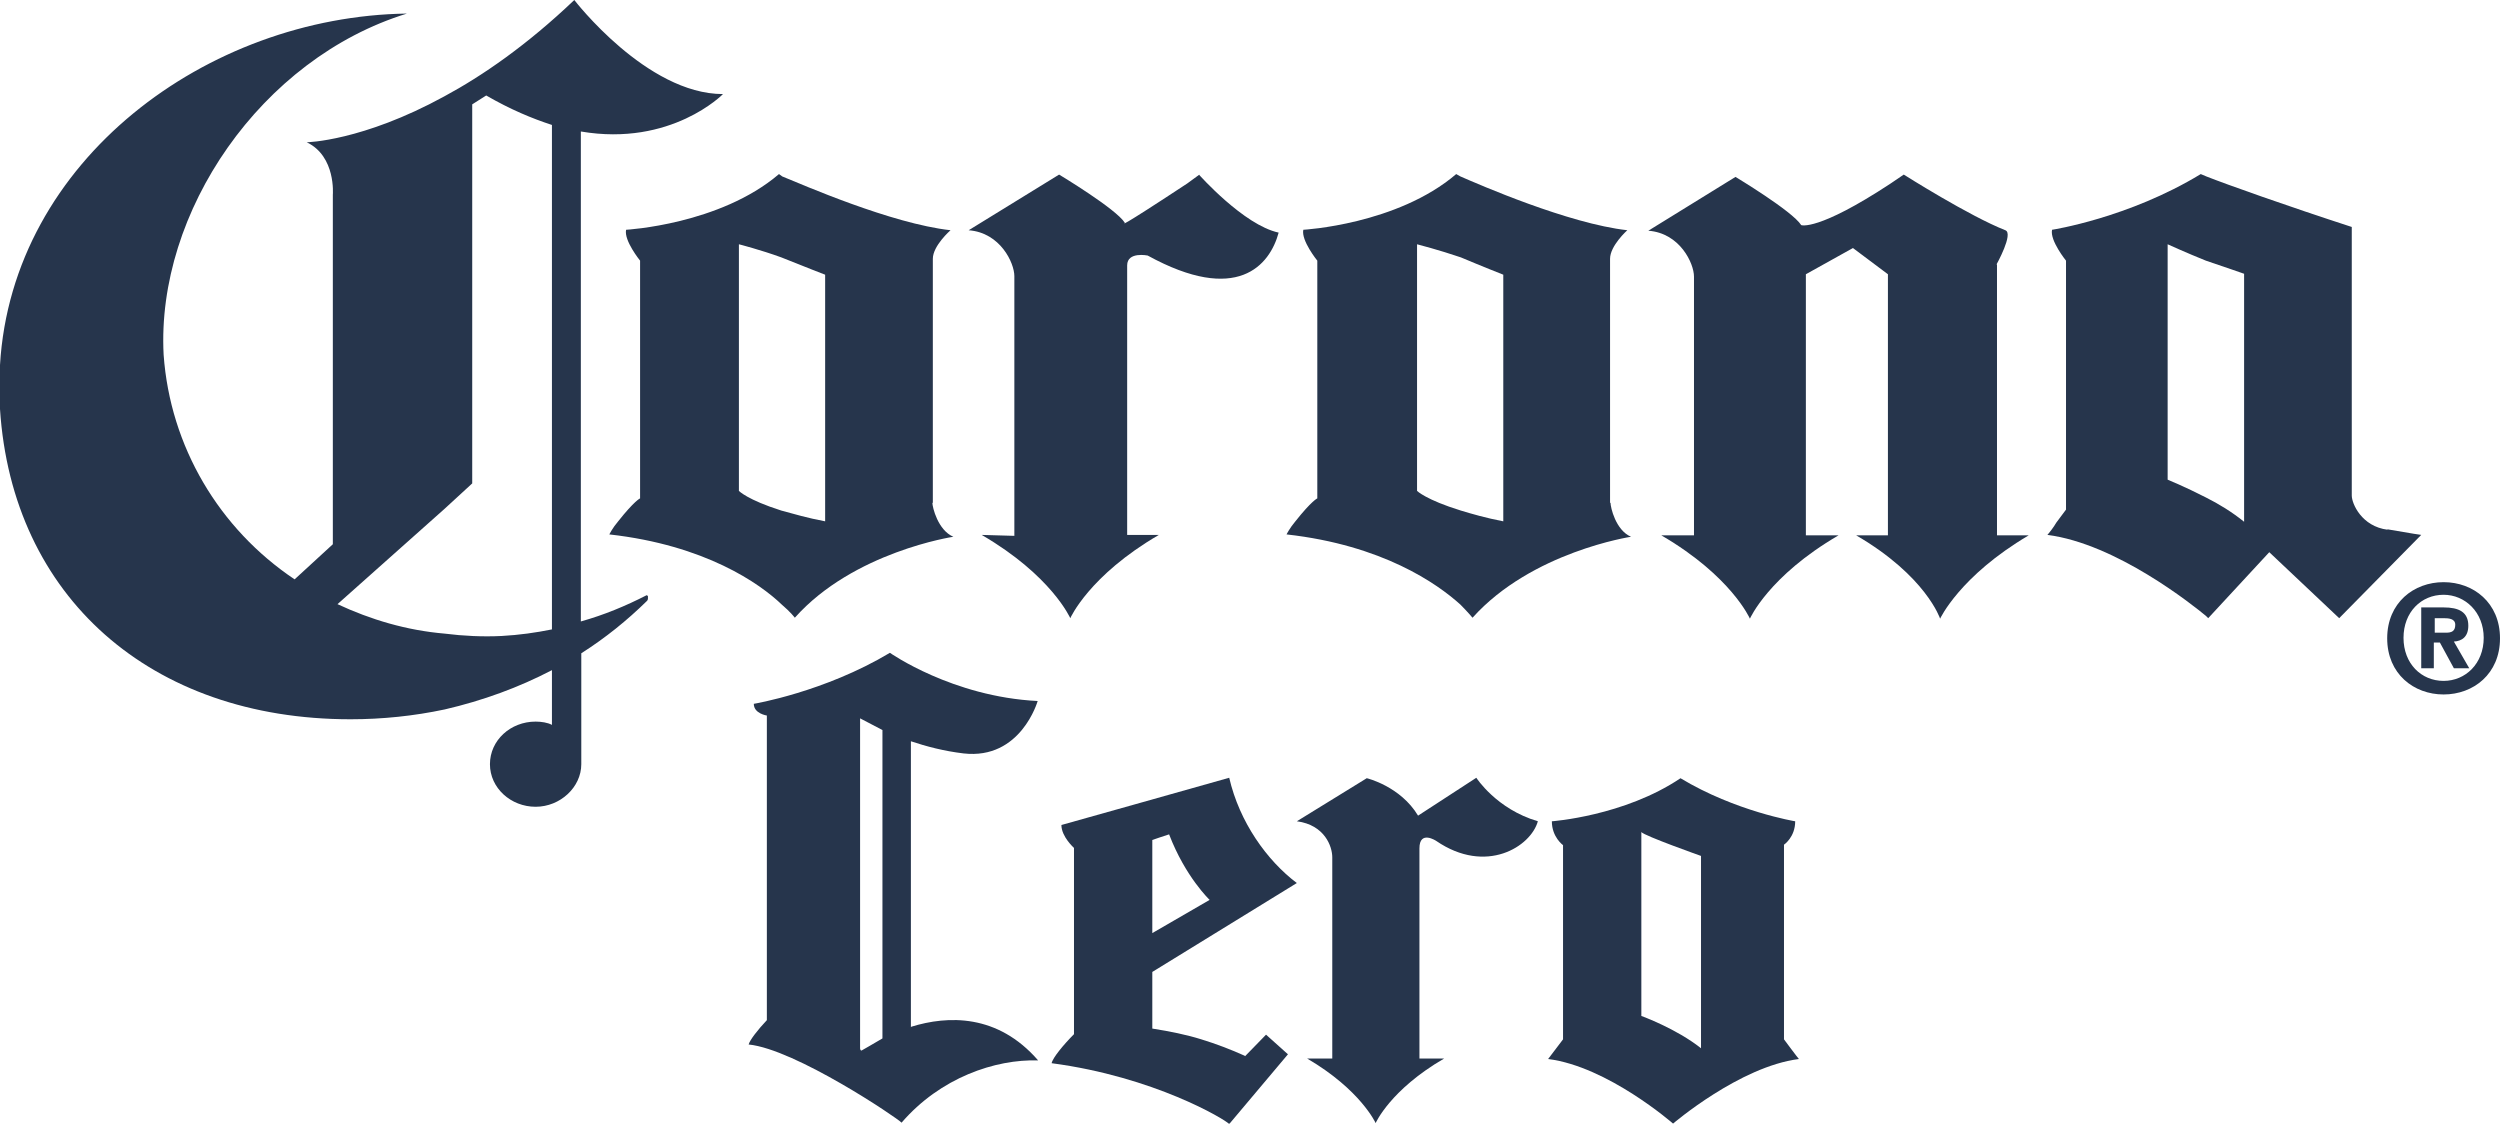
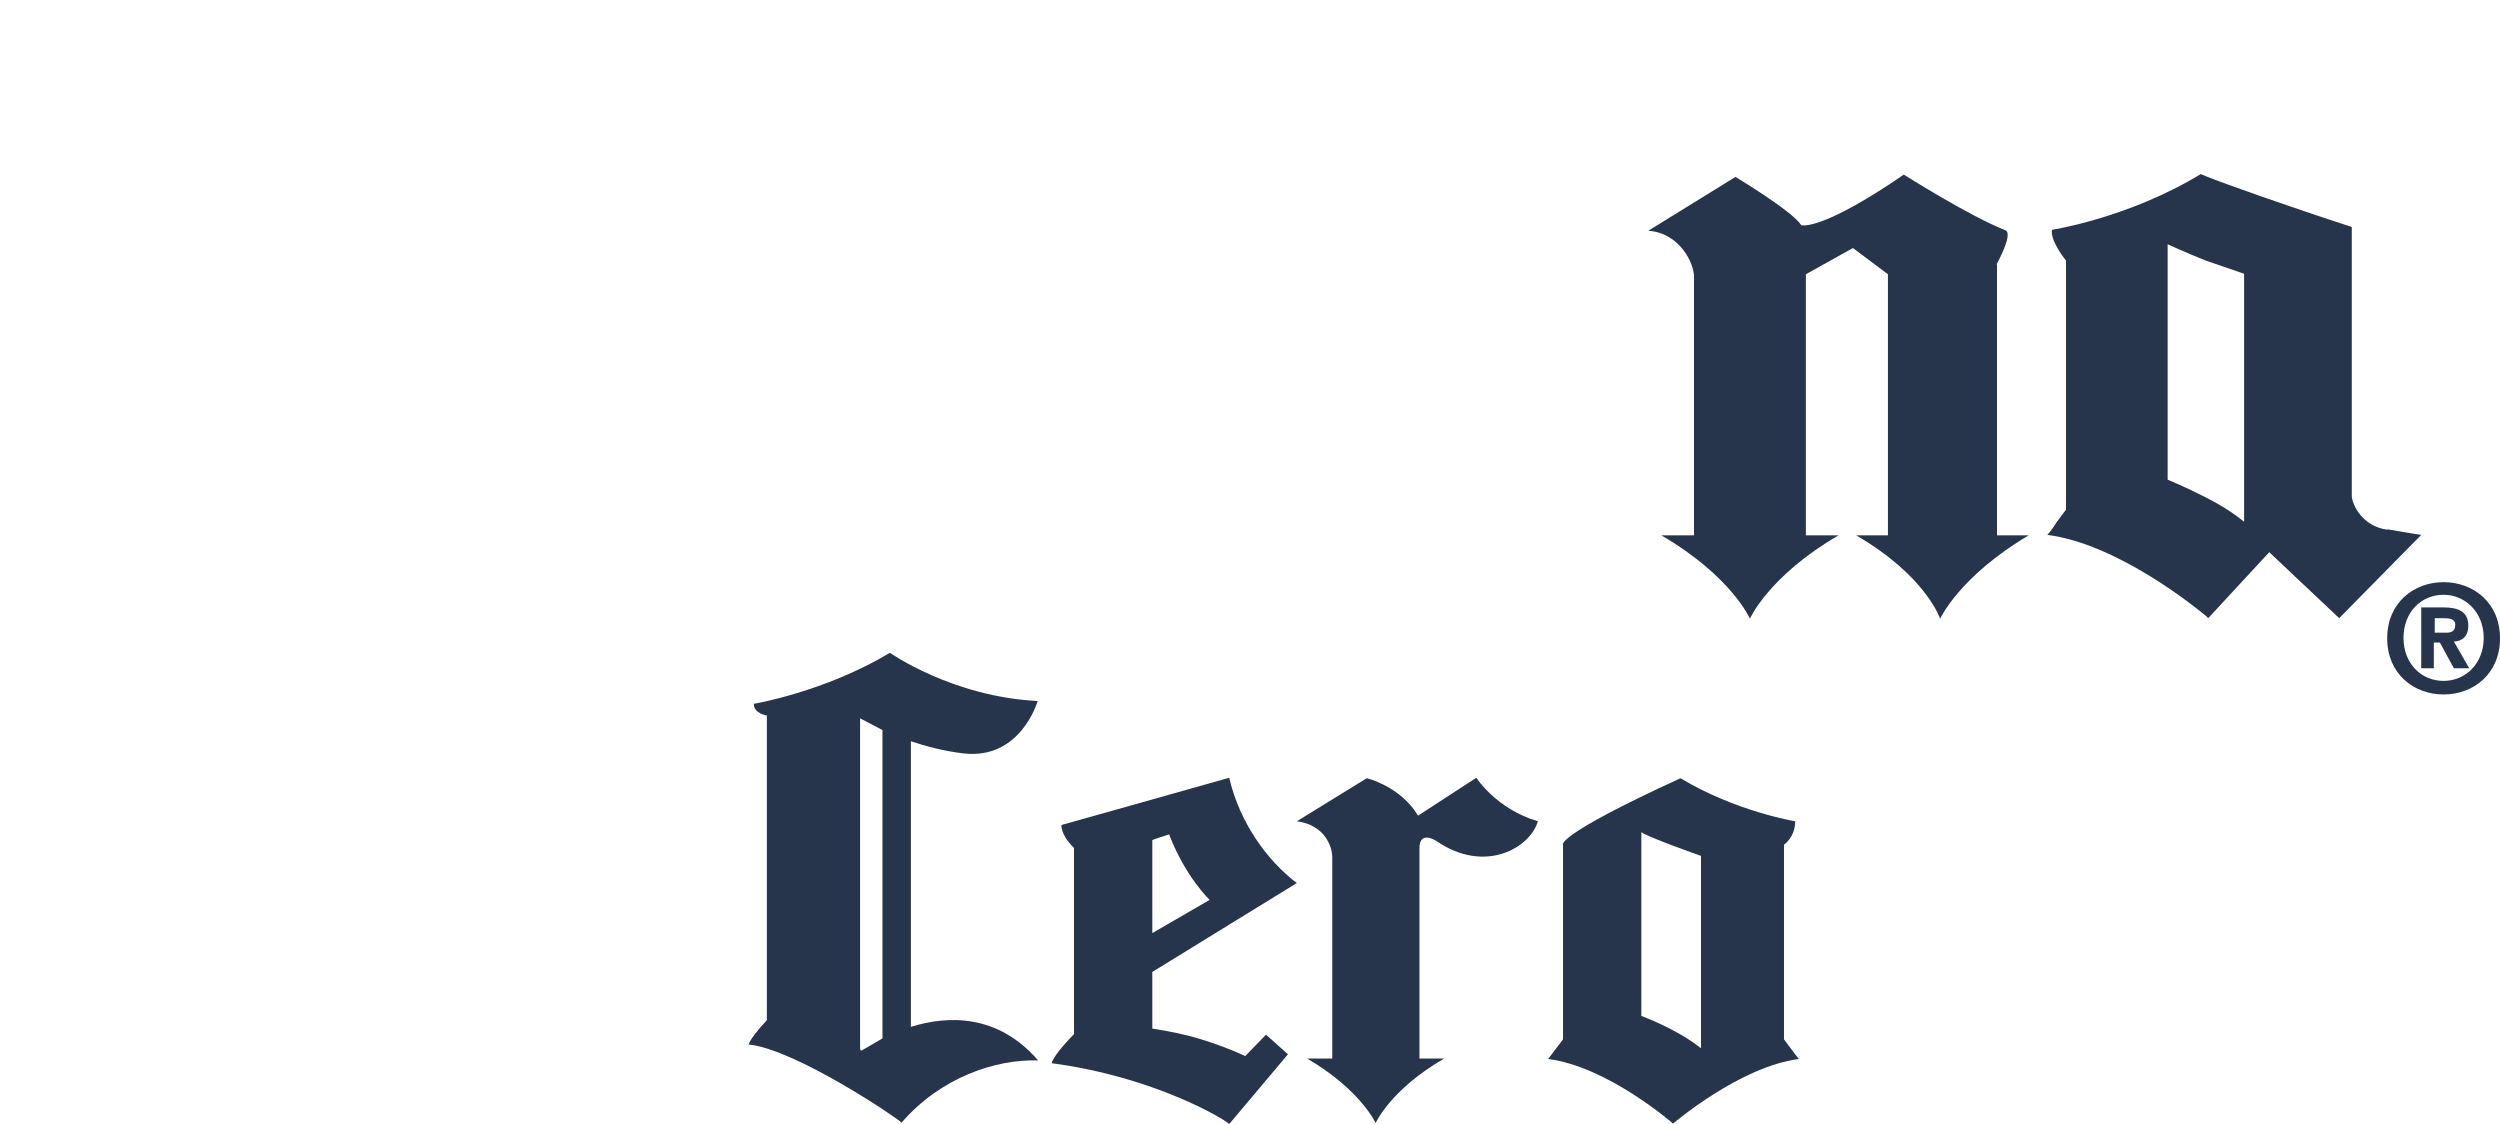
<svg xmlns="http://www.w3.org/2000/svg" width="89" height="40" viewBox="0 0 89 40" fill="none">
  <g clip-path="url(#clip0_3367_12244)">
    <path d="M51.412 37.683C49.487 38.8 48.973 39.982 48.973 39.982C48.973 39.982 48.441 38.8 46.533 37.683H47.429V30.52C47.429 30.137 47.164 29.37 46.168 29.237L48.657 27.704C48.657 27.704 49.852 27.987 50.483 29.037L52.557 27.688C52.557 27.688 53.271 28.804 54.748 29.237C54.499 30.137 52.906 31.153 51.13 29.937C51.13 29.937 50.532 29.537 50.532 30.203V37.683H51.429H51.412Z" fill="#26354C" />
    <path d="M44.308 37.583C43.827 37.367 43.312 37.167 42.765 37C42.233 36.834 41.653 36.717 41.022 36.617V34.601L46.167 31.436C45.105 30.636 44.125 29.27 43.76 27.688C42.715 27.987 37.786 29.37 37.786 29.37C37.786 29.787 38.234 30.186 38.234 30.186V36.817C37.852 37.2 37.471 37.667 37.438 37.85C41.088 38.333 43.611 39.849 43.76 40.016L45.851 37.533L45.071 36.834L44.325 37.6L44.308 37.583ZM41.022 29.903C41.022 29.903 41.503 29.737 41.62 29.703C42.2 31.219 43.063 32.036 43.063 32.036L41.022 33.218V29.903Z" fill="#26354C" />
-     <path d="M63.51 36.984V36.368V30.071C63.51 30.071 63.909 29.804 63.909 29.238C63.909 29.238 61.785 28.888 59.826 27.705C57.818 29.055 55.246 29.238 55.246 29.238C55.246 29.804 55.644 30.087 55.644 30.087V37.001C55.644 37.001 55.163 37.634 55.113 37.701C57.237 37.968 59.561 40 59.561 40C59.561 40 61.934 37.968 64.041 37.701C63.992 37.651 63.51 37.001 63.51 37.001V36.984ZM58.432 29.621C58.532 29.754 60.556 30.471 60.556 30.471V37.318C59.677 36.618 58.432 36.168 58.432 36.168V29.638V29.621Z" fill="#26354C" />
+     <path d="M63.51 36.984V36.368V30.071C63.51 30.071 63.909 29.804 63.909 29.238C63.909 29.238 61.785 28.888 59.826 27.705C55.246 29.804 55.644 30.087 55.644 30.087V37.001C55.644 37.001 55.163 37.634 55.113 37.701C57.237 37.968 59.561 40 59.561 40C59.561 40 61.934 37.968 64.041 37.701C63.992 37.651 63.51 37.001 63.51 37.001V36.984ZM58.432 29.621C58.532 29.754 60.556 30.471 60.556 30.471V37.318C59.677 36.618 58.432 36.168 58.432 36.168V29.638V29.621Z" fill="#26354C" />
    <path d="M32.428 36.568V26.389C32.975 26.572 33.606 26.739 34.303 26.822C36.344 27.055 36.941 24.956 36.941 24.956C33.904 24.806 31.681 23.24 31.681 23.24C29.341 24.64 26.835 25.056 26.835 25.056C26.835 25.406 27.3 25.473 27.3 25.473V36.318C26.984 36.651 26.686 37.035 26.652 37.184C28.312 37.351 31.946 39.8 32.096 39.967C33.473 38.367 35.431 37.701 36.958 37.751C35.514 36.085 33.739 36.151 32.444 36.551L32.428 36.568ZM30.619 37.318V25.573L31.415 25.989V36.968C31.166 37.118 30.668 37.401 30.668 37.401C30.635 37.401 30.619 37.351 30.619 37.318Z" fill="#26354C" />
-     <path d="M23.017 21.191C22.271 21.574 21.507 21.891 20.678 22.124V4.681C23.897 5.231 25.739 3.349 25.739 3.349C23.017 3.349 20.445 0 20.445 0C18.769 1.599 17.176 2.699 15.815 3.432C12.895 5.031 10.92 5.065 10.92 5.065C11.965 5.564 11.849 6.93 11.849 6.93V19.375L10.488 20.625C7.8 18.826 6.057 15.893 5.825 12.628C5.559 7.547 9.293 2.082 14.488 0.483C7.385 0.583 0.431 5.698 0 12.995V14.477V14.561C0.431 21.241 5.36 25.606 12.48 25.606C13.608 25.606 14.736 25.489 15.832 25.256C17.193 24.94 18.47 24.473 19.649 23.857V25.806C19.499 25.723 19.267 25.689 19.068 25.689C18.172 25.689 17.442 26.356 17.442 27.205C17.442 28.055 18.188 28.721 19.068 28.721C19.947 28.721 20.694 28.022 20.694 27.205V23.257C21.557 22.707 22.32 22.091 23.034 21.391C23.067 21.358 23.067 21.308 23.067 21.308V21.224L23.034 21.191M19.649 22.407C19.068 22.524 18.487 22.607 17.856 22.641C17.193 22.674 16.496 22.641 15.832 22.557C14.471 22.441 13.193 22.058 12.015 21.508L15.832 18.109L16.811 17.209V3.715L17.309 3.399C18.172 3.898 18.935 4.215 19.649 4.448V22.407Z" fill="#26354C" />
    <path d="M71.076 9.414C71.076 9.414 71.69 8.314 71.392 8.197C70.114 7.698 67.774 6.215 67.774 6.215L67.309 6.531C64.704 8.247 64.123 8.014 64.123 8.014C63.808 7.514 61.783 6.298 61.783 6.298L58.68 8.214C59.808 8.297 60.306 9.38 60.306 9.847V19.059H59.144C61.634 20.509 62.297 22.025 62.297 22.025C62.297 22.025 62.961 20.509 65.451 19.059H64.289V9.763L65.965 8.83L67.21 9.763V19.059H66.081C68.57 20.509 69.068 22.025 69.068 22.025C69.068 22.025 69.765 20.509 72.221 19.059H71.093V9.414H71.076Z" fill="#26354C" />
    <path d="M85.001 18.859C84.072 18.742 83.723 17.926 83.723 17.642V9.013V8.08C81.466 7.347 79.259 6.564 78.546 6.281L78.347 6.197C75.774 7.763 73.053 8.18 73.053 8.18C72.97 8.563 73.55 9.279 73.55 9.279V18.142C73.55 18.142 73.434 18.292 73.202 18.609C73.119 18.759 72.936 18.992 72.887 19.042C75.343 19.358 78.064 21.541 78.529 21.924L78.612 22.007L80.786 19.658L83.275 22.007L86.196 19.042C86.196 19.042 85.93 19.009 84.985 18.842M79.89 18.575C79.458 18.226 78.994 17.942 78.529 17.709C77.782 17.326 77.168 17.076 77.168 17.076V8.696C77.168 8.696 77.865 9.013 78.529 9.279C79.226 9.513 79.89 9.746 79.89 9.746V18.575Z" fill="#26354C" />
-     <path d="M57.318 17.909V9.213C57.318 8.746 57.932 8.196 57.932 8.196C55.841 7.963 52.638 6.564 51.991 6.281L51.841 6.197C49.734 7.997 46.398 8.18 46.398 8.18C46.315 8.563 46.896 9.279 46.896 9.279V17.742C46.896 17.742 46.697 17.826 46.116 18.559C45.917 18.792 45.801 19.025 45.801 19.025C49.219 19.408 51.161 20.774 51.991 21.524C52.256 21.791 52.422 21.991 52.422 21.991C54.53 19.642 58.065 19.109 58.065 19.109C57.517 18.875 57.334 18.059 57.334 17.892M53.517 18.559C52.904 18.442 52.389 18.292 52.007 18.176C50.763 17.792 50.447 17.476 50.447 17.476V8.696C50.447 8.696 51.227 8.896 52.007 9.163C52.754 9.479 53.517 9.779 53.517 9.779V18.559Z" fill="#26354C" />
-     <path d="M33.209 17.909V9.213C33.209 8.746 33.839 8.196 33.839 8.196C31.732 7.963 28.545 6.564 27.848 6.281L27.732 6.197C25.625 7.997 22.289 8.18 22.289 8.18C22.206 8.563 22.787 9.279 22.787 9.279V17.742C22.787 17.742 22.587 17.826 22.007 18.559C21.808 18.792 21.691 19.025 21.691 19.025C25.11 19.408 27.052 20.774 27.832 21.524C28.147 21.791 28.296 21.991 28.296 21.991C30.387 19.642 33.939 19.109 33.939 19.109C33.391 18.875 33.192 18.059 33.192 17.892M29.375 18.559C28.744 18.442 28.247 18.292 27.815 18.176C26.604 17.792 26.305 17.476 26.305 17.476V8.696C26.305 8.696 27.085 8.896 27.815 9.163C28.595 9.479 29.375 9.779 29.375 9.779V18.559Z" fill="#26354C" />
-     <path d="M42.699 6.215L42.267 6.531C39.662 8.247 40.044 7.931 40.044 7.931C39.728 7.431 37.704 6.215 37.704 6.215L34.484 8.197C35.613 8.281 36.111 9.364 36.111 9.83V19.076L34.949 19.043C37.438 20.492 38.102 22.008 38.102 22.008C38.102 22.008 38.766 20.492 41.255 19.043H40.127V9.447C40.127 8.947 40.857 9.097 40.857 9.097C44.043 10.846 45.205 9.447 45.52 8.281C44.276 8.014 42.682 6.215 42.682 6.215" fill="#26354C" />
    <path d="M86.992 24.723C85.93 24.723 84.984 23.99 84.984 22.724C84.984 21.458 85.93 20.725 86.992 20.725C88.055 20.725 89 21.458 89 22.724C89 23.99 88.055 24.723 86.992 24.723ZM86.992 21.174C86.196 21.174 85.565 21.791 85.565 22.707C85.565 23.623 86.196 24.24 86.992 24.24C87.772 24.24 88.42 23.623 88.42 22.707C88.42 21.791 87.756 21.174 86.992 21.174ZM86.66 23.79H86.196V21.624H86.992C87.54 21.624 87.872 21.791 87.872 22.274C87.872 22.674 87.64 22.824 87.358 22.84L87.905 23.79H87.358L86.86 22.874H86.644V23.79H86.66ZM87.075 22.524C87.275 22.524 87.407 22.474 87.407 22.241C87.407 22.024 87.175 22.007 86.992 22.007H86.677V22.524H87.092H87.075Z" fill="#26354C" />
  </g>
  <defs>
    <clipPath id="clip0_3367_12244">
      <rect width="89" height="40" fill="white" />
    </clipPath>
  </defs>
</svg>